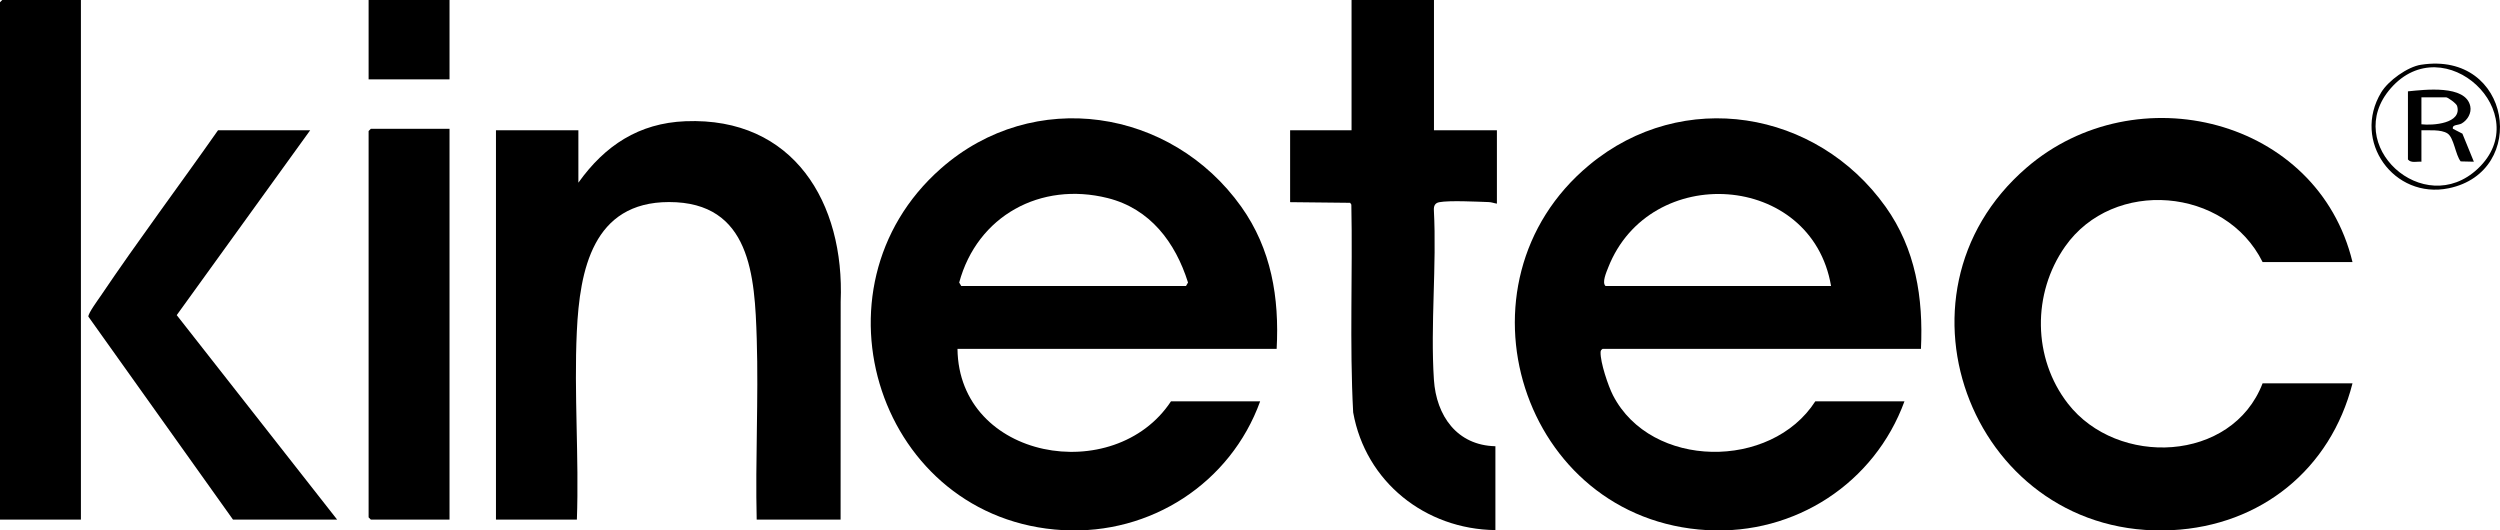
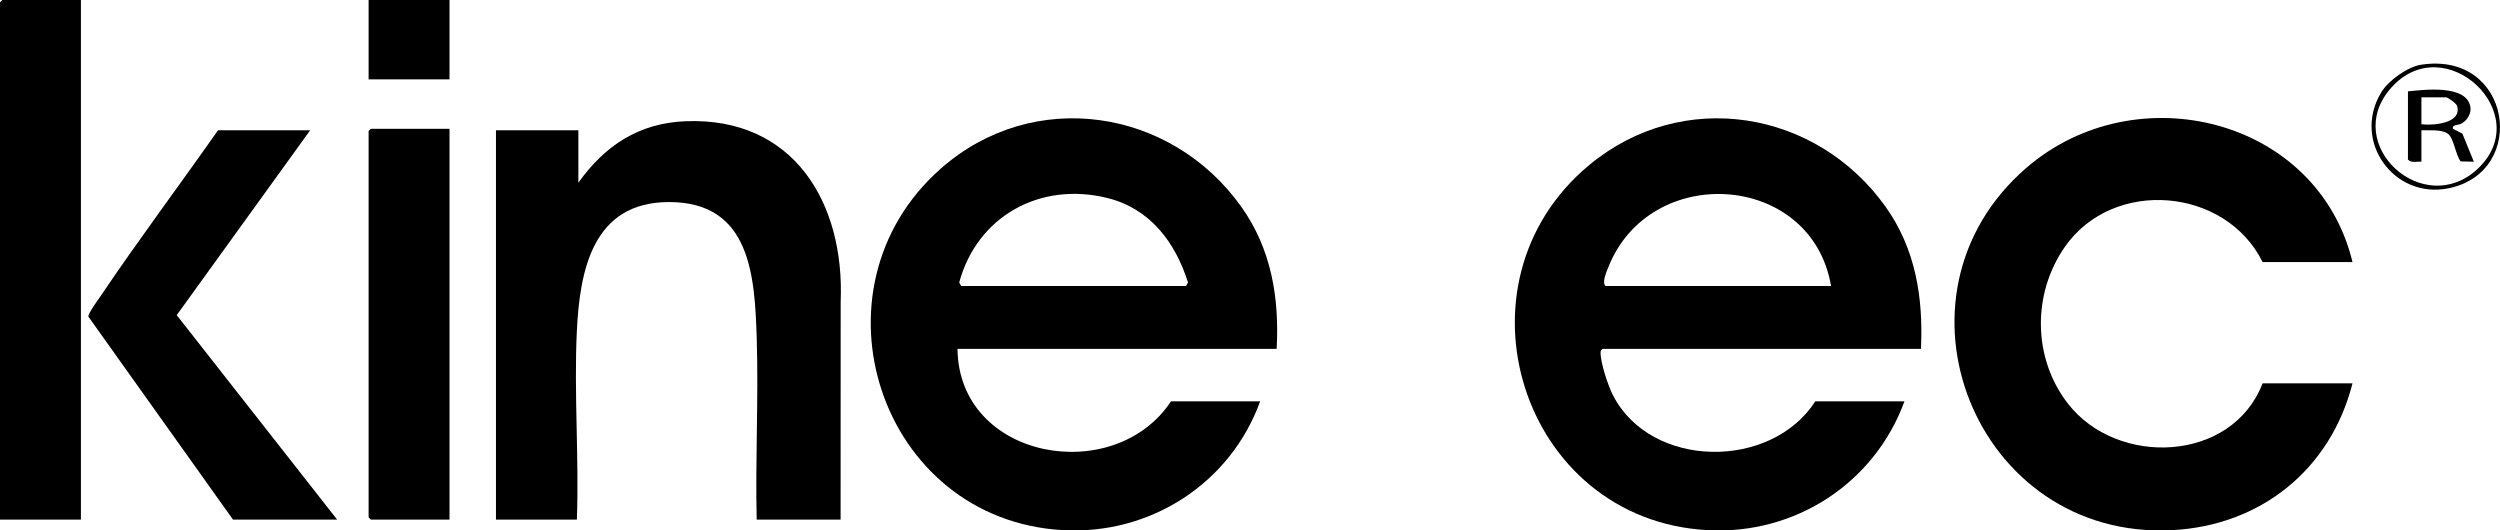
<svg xmlns="http://www.w3.org/2000/svg" id="Calque_2" data-name="Calque 2" viewBox="0 0 3336.88 708.04">
  <g id="Calque_1-2" data-name="Calque 1">
    <g>
      <path d="M1682,535.65c-39.49,109.13-146.1,178.42-263.08,171.97-244.91-13.5-345.87-321.82-162.94-482.8,123.48-108.66,307.32-80.3,400.85,51.17,40.08,56.34,50.9,121.34,47.18,189.7h-426c1.72,148.36,209.55,184.29,285,69.95h119ZM1283,381.75h300l2.71-4.64c-16.84-53.61-50.56-98.54-107.26-112.74-89.5-22.4-174.05,23.74-198.16,112.73l2.71,4.64Z" />
      <path d="M2542,535.65c-39.98,109.27-145.94,178.42-263.08,171.97-248.4-13.67-347.79-329.59-157.63-487.39,124.62-103.41,303.39-73.52,395.53,55.77,40.09,56.25,50.46,121.61,47.18,189.69h-425c-1.88,1.43-2.53,2.05-2.61,4.5-.43,13.47,10.11,44.96,16.57,57.49,50.86,98.65,211.1,99.78,270.04,7.96h119ZM2444,381.75c-25.74-152.17-242.23-165.93-297.52-24.51-2.42,6.2-8.55,20-3.48,24.51h301Z" />
      <path d="M772,243.84c35.28-49.48,80.6-79.53,142.91-82.03,144.41-5.79,212.62,108.96,207.18,240.83l-.1,290.91h-112c-1.94-80.16,2.55-160.78.08-240.93-2.59-84.07-7.9-182.99-117.08-182.93-101.62.06-119.21,90.47-123.08,172.93-3.88,82.52,3.07,168.1.08,250.92h-108V173.89h110v69.95Z" />
      <path d="M3140,511.67c-29.16,114.7-122.29,189.96-240.92,195.96-262.67,13.27-392.49-312.8-194.13-483.82,146.15-126.02,388.7-66.11,435.05,125.97h-120c-49.39-99.85-199.14-112.65-263.67-20.65-43.94,62.65-43.26,148.83,3.72,209.47,65.91,85.07,219.24,78.98,259.95-26.93h120Z" />
-       <path d="M1914,0v173.89h84v97.94c-3.7-.55-7.05-1.98-10.9-2.1-15.95-.5-52.26-2.43-66.05.16-5.92,1.11-7.49,5.25-7.17,10.82,3.87,74.04-4.74,152.56.03,226.05,3.12,48.13,30.77,87.73,82.08,88.86v111.93c-93.57-1.1-173.24-64.32-189.84-157.05-4.93-92.2-.56-184.97-2.44-277.38l-1.58-2.41-80.14-.87v-95.94h82V0h110Z" />
      <polygon points="108 0 108 693.55 0 693.55 0 3 3 0 108 0" />
      <path d="M414,173.89l-178.11,246.73,214.11,272.93h-139L117.94,422.58c-.36-4.35,12.9-22.32,16.39-27.5,50.48-74.83,104.84-147.31,156.66-221.19h123Z" />
      <polygon points="600 171.89 600 693.55 495 693.55 492 690.55 492 174.89 495 171.89 600 171.89" />
      <rect x="492" width="108" height="105.93" />
      <path d="M3231.48,86.42c120.68-18.79,144.09,142.77,36.97,164.86-73.15,15.09-129.49-62.96-90.09-128.01,9.47-15.63,34.95-34.03,53.12-36.86ZM3307.3,225.15c78.13-73.67-44.97-188.96-116.31-107.24-65.84,75.42,44.1,175.34,116.31,107.24Z" />
      <path d="M3214,121.92c21.83-2.16,77.17-9.17,83.22,19.9,1.88,9.02-3.6,18.34-11.37,22.91-4.66,2.74-13.09,1.19-11.85,7.13l12.7,6.53,15.29,37.45-17.58-.42c-7.03-8.63-8.95-31.72-17.64-37.32s-24.64-3.91-34.77-4.23v41.97c-6.03-.56-13.74,2.23-18-3v-90.94ZM3232,165.89c14.98,1.83,54.63-.9,47.61-24.55-.97-3.28-12.36-11.43-14.61-11.43h-33v35.98Z" />
    </g>
  </g>
</svg>